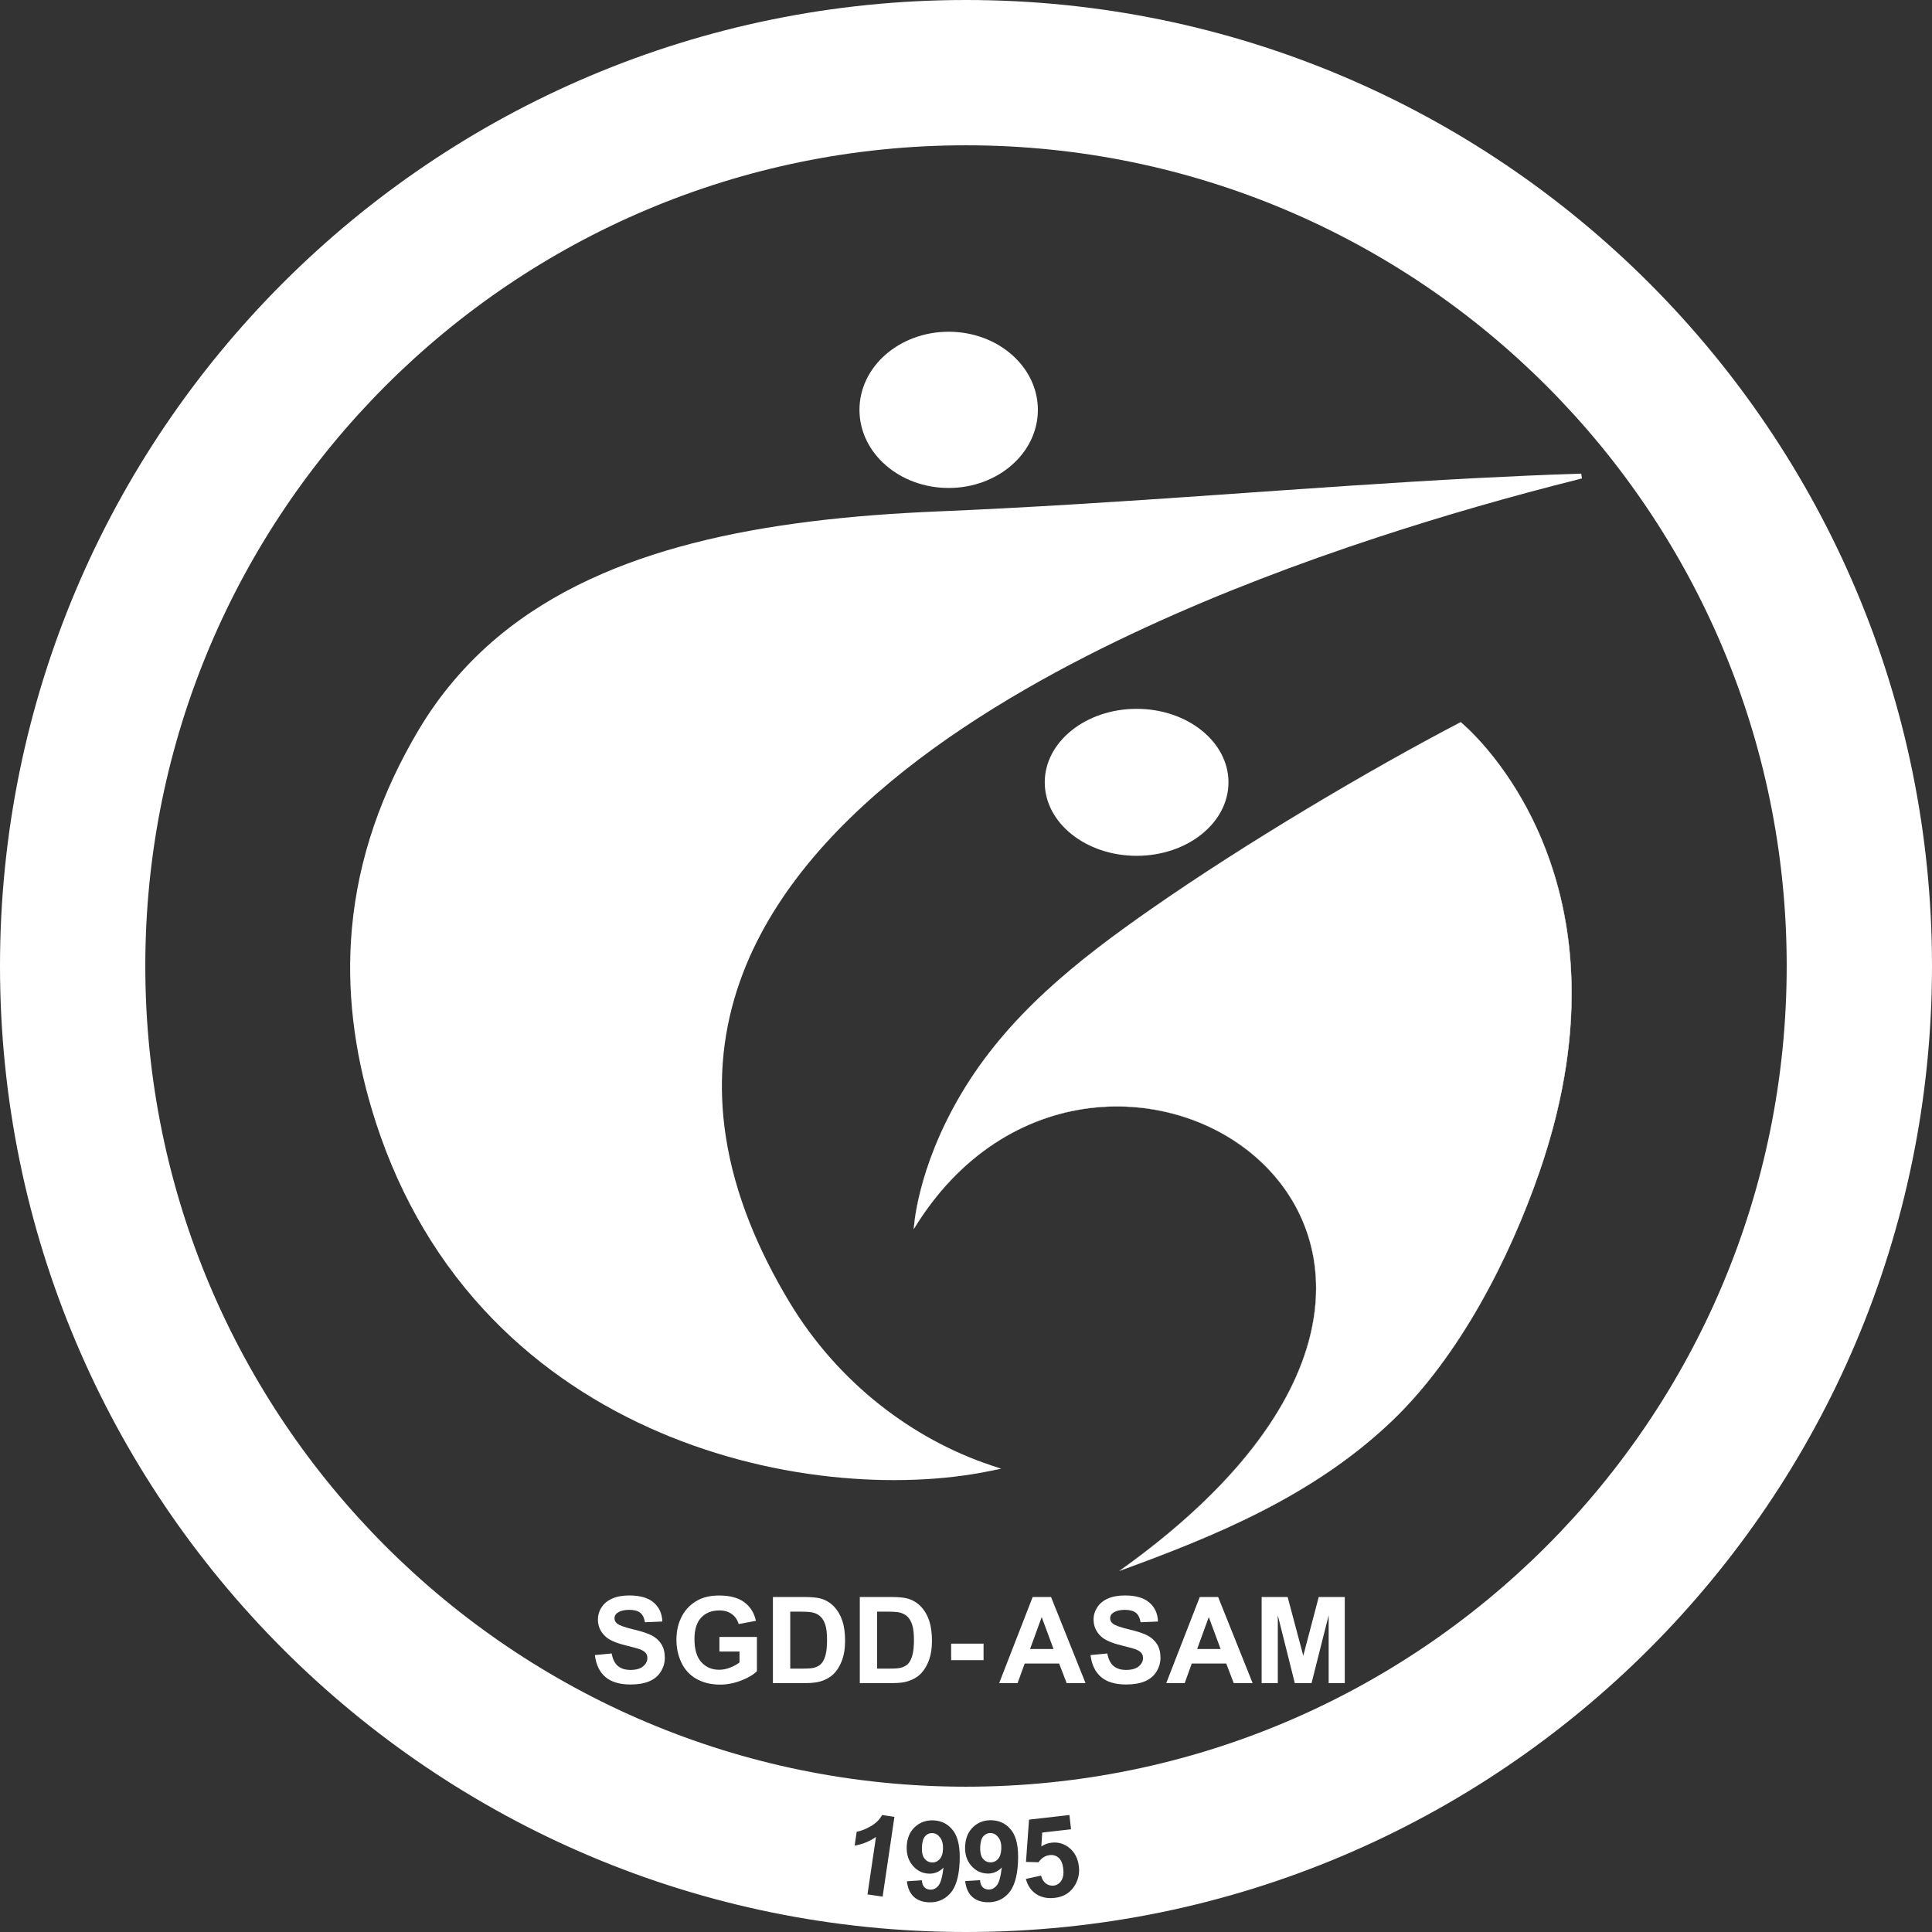
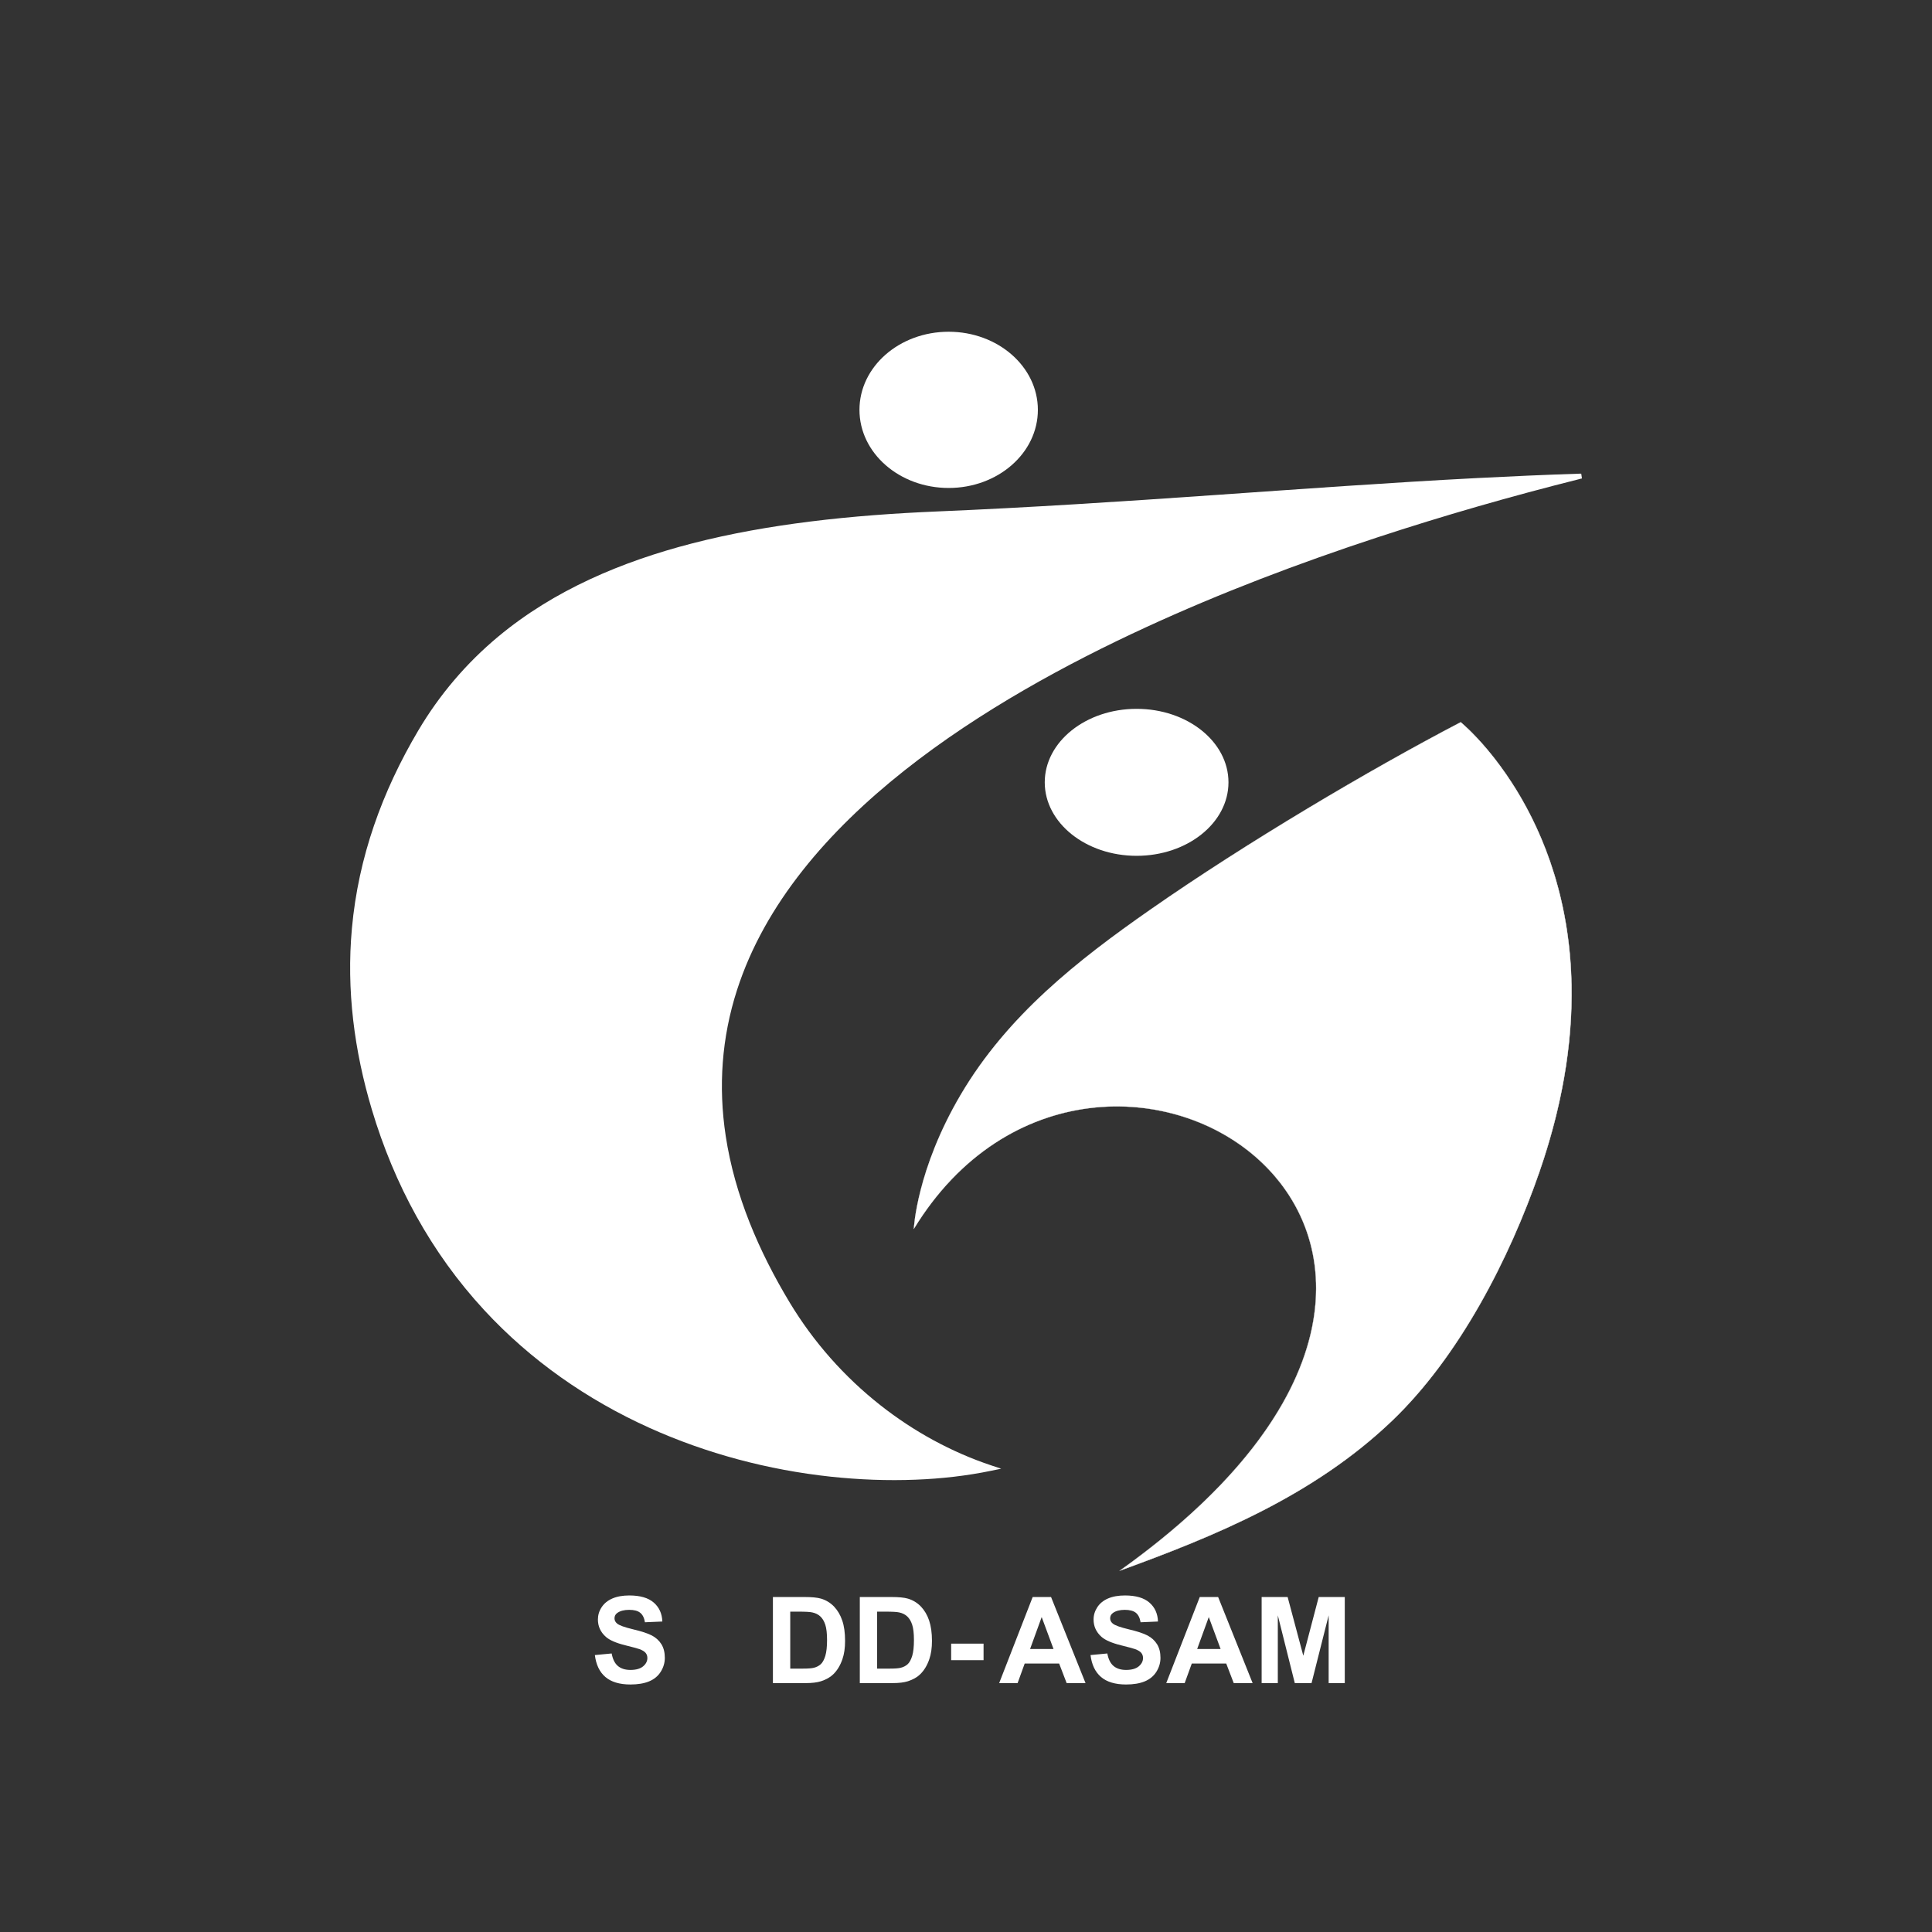
<svg xmlns="http://www.w3.org/2000/svg" width="379" height="379" viewBox="0 0 379 379" fill="none">
  <rect x="0" y="0" width="379" height="379" fill="#333333" stroke="none" />
  <g clip-path="url(#clip0_1307_978)">
-     <path fill-rule="evenodd" clip-rule="evenodd" d="M189.5 0C84.844 0 0 84.844 0 189.5C0 294.156 84.844 379 189.5 379C294.156 379 379 294.156 379 189.5C379 84.844 294.156 0 189.5 0ZM189.5 350.496C100.587 350.496 28.504 278.413 28.504 189.5C28.504 100.587 100.587 28.504 189.5 28.504C278.413 28.504 350.496 100.587 350.496 189.5C350.496 278.413 278.413 350.496 189.5 350.496ZM173.156 372.064L173.145 372.062L175.457 356.412L173.043 356.049C172.567 356.945 171.818 357.681 170.798 358.259C169.79 358.837 168.872 359.2 168.056 359.336L167.659 362.056C169.212 361.784 170.606 361.217 171.841 360.356L170.175 371.622L173.145 372.062L173.145 372.064H173.156ZM177.907 369.049L177.906 369.049V369.038L177.907 369.049ZM179.22 372.052C178.497 371.363 178.055 370.358 177.907 369.049L180.841 368.856C180.886 369.457 181.045 369.91 181.328 370.205C181.612 370.511 181.997 370.67 182.484 370.692C183.108 370.715 183.64 370.454 184.094 369.899C184.547 369.344 184.876 368.165 185.08 366.363C184.286 367.202 183.323 367.598 182.178 367.553C180.943 367.496 179.9 366.975 179.05 365.978C178.2 364.98 177.804 363.722 177.872 362.192C177.94 360.594 178.472 359.336 179.47 358.407C180.467 357.477 181.691 357.035 183.153 357.103C184.74 357.171 186.032 357.851 186.995 359.132C187.959 360.413 188.378 362.475 188.253 365.297C188.117 368.176 187.494 370.228 186.383 371.452C185.261 372.676 183.856 373.254 182.144 373.174C180.92 373.118 179.946 372.744 179.22 372.052ZM184.422 360.469C184.842 361.025 185.034 361.784 184.989 362.759C184.955 363.643 184.728 364.3 184.309 364.742C183.89 365.184 183.391 365.388 182.813 365.365C182.212 365.331 181.725 365.071 181.351 364.583C180.977 364.096 180.807 363.337 180.852 362.328C180.898 361.331 181.113 360.617 181.498 360.197C181.884 359.767 182.36 359.574 182.915 359.597C183.504 359.619 184.003 359.914 184.422 360.469ZM189.318 369.015L192.253 368.834C192.299 369.434 192.457 369.888 192.741 370.182C193.024 370.488 193.41 370.647 193.897 370.67C194.52 370.704 195.053 370.432 195.518 369.888C195.982 369.344 196.311 368.154 196.515 366.352C195.71 367.19 194.747 367.587 193.614 367.53C192.378 367.474 191.335 366.941 190.485 365.944C189.635 364.946 189.25 363.688 189.329 362.158C189.409 360.56 189.941 359.302 190.939 358.373C191.936 357.443 193.16 357.013 194.634 357.081C196.22 357.16 197.501 357.84 198.464 359.121C199.428 360.413 199.836 362.464 199.7 365.298C199.564 368.176 198.929 370.228 197.807 371.452C196.685 372.676 195.268 373.242 193.568 373.163C192.344 373.107 191.369 372.721 190.644 372.03C189.919 371.338 189.488 370.33 189.341 369.015H189.318ZM196.424 362.747C196.47 361.773 196.288 361.013 195.869 360.458C195.45 359.903 194.951 359.608 194.362 359.585C193.806 359.563 193.33 359.755 192.945 360.175C192.548 360.594 192.333 361.308 192.287 362.294C192.242 363.303 192.401 364.062 192.775 364.561C193.149 365.048 193.636 365.309 194.237 365.343C194.815 365.366 195.314 365.173 195.733 364.731C196.152 364.289 196.379 363.632 196.424 362.747ZM204.223 367.938L201.265 368.584L201.253 368.596C201.582 369.888 202.251 370.862 203.248 371.542C204.257 372.211 205.469 372.472 206.92 372.302C208.722 372.098 210.06 371.236 210.921 369.74C211.544 368.641 211.794 367.451 211.646 366.159C211.465 364.617 210.864 363.405 209.822 362.543C208.79 361.682 207.611 361.331 206.274 361.478C205.571 361.557 204.903 361.807 204.279 362.215L204.449 359.495L210.105 358.849L209.788 356.049L201.865 356.956L201.265 365.252L203.724 365.32C204.313 364.481 205.05 364.017 205.911 363.915C206.603 363.835 207.192 364.017 207.679 364.447C208.167 364.889 208.462 365.592 208.575 366.556C208.7 367.587 208.564 368.38 208.189 368.947C207.815 369.514 207.305 369.831 206.682 369.899C206.138 369.956 205.628 369.82 205.163 369.468C204.699 369.117 204.393 368.607 204.223 367.938Z" fill="white" />
    <path fill-rule="evenodd" clip-rule="evenodd" d="M222.968 139.053C232.919 139.053 240.989 145.502 240.989 153.47C240.989 161.438 232.919 167.886 222.968 167.886C213.017 167.886 204.948 161.426 204.948 153.47C204.948 145.514 213.017 139.053 222.968 139.053Z" fill="white" />
    <path fill-rule="evenodd" clip-rule="evenodd" d="M186.1 65.078C195.756 65.078 203.599 71.935 203.599 80.402C203.599 88.868 195.768 95.725 186.1 95.725C176.432 95.725 168.601 88.868 168.601 80.402C168.601 71.935 176.432 65.078 186.1 65.078Z" fill="white" />
    <path fill-rule="evenodd" clip-rule="evenodd" d="M309.853 93.979C296.479 97.334 283.207 101.142 270.106 105.449C254.737 110.504 239.527 116.273 224.827 123.039C194.374 137.07 155.499 160.338 144.584 194.204C141.57 203.554 140.89 213.142 142.363 222.844C144.131 234.472 148.869 245.489 154.91 255.508C159.568 263.237 165.609 270.072 172.703 275.659C179.22 280.793 186.644 284.873 194.532 287.492L196.402 288.115L194.476 288.512C189.613 289.52 184.627 290.076 179.662 290.268C174.098 290.495 168.499 290.268 162.956 289.679C150.739 288.364 138.612 285.157 127.403 280.102C115.173 274.582 104.112 266.875 94.988 257.004C84.561 245.727 77.33 232.342 72.944 217.664C69.487 206.093 67.934 194.181 69.034 182.122C70.292 168.193 74.961 155.272 82.068 143.281C86.227 136.265 91.463 130.111 97.731 124.886C108.713 115.74 122.019 110.153 135.756 106.605C143.338 104.644 151.09 103.296 158.854 102.321C167.184 101.278 175.571 100.678 183.958 100.326C202.012 99.567 220.022 98.388 238.042 97.13C255.315 95.929 272.576 94.671 289.872 93.775C296.479 93.435 303.098 93.141 309.717 92.925H310.193L310.329 93.855L309.864 93.968L309.853 93.979Z" fill="white" />
    <path fill-rule="evenodd" clip-rule="evenodd" d="M179.266 241.034C179.266 241.034 179.798 229.417 188.491 214.706C197.604 199.27 211.295 188.457 225.689 178.427C244.446 165.348 268.643 151.022 286.539 141.683C286.539 141.683 322.445 170.584 301.999 229.825C296.105 246.905 286.256 266.093 273.064 278.719C257.627 293.476 238.224 301.364 219.704 308.107C311.247 242.837 215.454 181.861 179.277 241.046L179.266 241.034Z" fill="white" />
    <path d="M179.266 241.034H179.289C179.289 241.034 179.425 238.133 180.638 233.395C181.862 228.658 184.163 222.073 188.503 214.729C197.616 199.304 211.307 188.48 225.689 178.45C244.447 165.37 268.644 151.045 286.54 141.706V141.683L286.506 141.706C286.506 141.706 287.866 142.794 289.906 144.992C296.026 151.589 308.256 168.125 308.256 194.895C308.256 205.05 306.487 216.69 301.965 229.814C296.072 246.883 286.234 266.071 273.03 278.696C257.594 293.453 238.202 301.341 219.682 308.085V308.107L219.705 308.13C247.722 288.149 258.206 268.564 258.206 252.708C258.206 242.122 253.548 233.203 246.328 226.924C239.108 220.645 229.327 217.018 219.104 217.018C204.79 217.018 189.591 224.125 179.244 241.034H179.266L179.289 241.046H179.266L179.289 241.057C189.614 224.159 204.801 217.064 219.104 217.064C229.327 217.064 239.086 220.69 246.294 226.958C253.502 233.225 258.16 242.134 258.16 252.697C258.16 268.53 247.699 288.103 219.682 308.085L219.524 308.198L219.716 308.13C238.236 301.387 257.639 293.498 273.087 278.73C286.291 266.105 296.14 246.905 302.033 229.837C306.567 216.701 308.324 205.061 308.324 194.895C308.324 159.182 286.563 141.66 286.551 141.66H286.54H286.529C268.633 150.999 244.435 165.325 225.678 178.416C211.295 188.446 197.593 199.27 188.481 214.706C179.799 229.417 179.255 241.046 179.255 241.046V241.148L179.3 241.057H179.278L179.266 241.034Z" fill="white" />
    <path d="M116.67 324.677L119.991 324.36C120.195 325.471 120.591 326.287 121.203 326.808C121.815 327.33 122.643 327.59 123.674 327.59C124.774 327.59 125.601 327.352 126.156 326.888C126.712 326.423 126.995 325.879 126.995 325.256C126.995 324.859 126.882 324.519 126.644 324.235C126.406 323.952 125.998 323.714 125.42 323.499C125.023 323.363 124.105 323.113 122.688 322.762C120.863 322.309 119.583 321.753 118.846 321.096C117.803 320.167 117.293 319.033 117.293 317.696C117.293 316.835 117.531 316.03 118.03 315.282C118.517 314.534 119.22 313.967 120.138 313.57C121.056 313.174 122.167 312.981 123.459 312.981C125.578 312.981 127.176 313.446 128.242 314.375C129.318 315.305 129.874 316.54 129.93 318.093L126.519 318.24C126.372 317.367 126.066 316.744 125.578 316.37C125.102 315.985 124.377 315.803 123.413 315.803C122.45 315.803 121.645 316.007 121.09 316.415C120.727 316.676 120.546 317.027 120.546 317.469C120.546 317.866 120.716 318.206 121.056 318.489C121.487 318.852 122.529 319.226 124.196 319.623C125.85 320.019 127.086 320.416 127.879 320.835C128.672 321.255 129.296 321.821 129.749 322.547C130.202 323.272 130.418 324.167 130.418 325.233C130.418 326.196 130.146 327.103 129.613 327.953C129.08 328.803 128.31 329.426 127.335 329.834C126.349 330.242 125.125 330.446 123.663 330.446C121.532 330.446 119.889 329.948 118.744 328.962C117.599 327.976 116.919 326.536 116.693 324.643L116.67 324.677Z" fill="white" />
-     <path d="M141.128 323.963V321.119H148.483V327.851C147.769 328.542 146.738 329.154 145.378 329.676C144.018 330.197 142.646 330.469 141.264 330.469C139.496 330.469 137.954 330.095 136.639 329.358C135.325 328.622 134.339 327.556 133.681 326.174C133.024 324.791 132.695 323.295 132.695 321.674C132.695 319.917 133.058 318.353 133.806 316.982C134.543 315.611 135.619 314.568 137.047 313.831C138.135 313.276 139.473 312.992 141.094 312.992C143.19 312.992 144.834 313.434 146.012 314.307C147.191 315.191 147.951 316.404 148.291 317.957L144.902 318.591C144.664 317.764 144.222 317.107 143.564 316.631C142.907 316.155 142.091 315.917 141.105 315.917C139.62 315.917 138.43 316.393 137.546 317.333C136.662 318.274 136.231 319.679 136.231 321.538C136.231 323.544 136.673 325.052 137.569 326.049C138.464 327.046 139.632 327.556 141.071 327.556C141.785 327.556 142.499 327.42 143.224 327.137C143.938 326.854 144.562 326.514 145.072 326.117V323.975H141.162L141.128 323.963Z" fill="white" />
    <path d="M151.611 313.287H157.844C159.25 313.287 160.326 313.389 161.063 313.604C162.049 313.899 162.899 314.42 163.613 315.157C164.316 315.905 164.86 316.812 165.223 317.9C165.597 318.977 165.778 320.314 165.778 321.889C165.778 323.283 165.608 324.473 165.257 325.482C164.837 326.706 164.237 327.704 163.443 328.463C162.854 329.041 162.049 329.483 161.052 329.812C160.304 330.05 159.295 330.174 158.037 330.174H151.622V313.287H151.611ZM155.022 316.143V327.33H157.572C158.524 327.33 159.216 327.273 159.635 327.171C160.19 327.035 160.644 326.797 161.006 326.468C161.369 326.14 161.664 325.596 161.902 324.836C162.129 324.077 162.242 323.045 162.242 321.742C162.242 320.439 162.129 319.43 161.902 318.739C161.675 318.036 161.347 317.492 160.938 317.107C160.519 316.71 159.998 316.449 159.363 316.313C158.887 316.2 157.958 316.155 156.564 316.155H155.034L155.022 316.143Z" fill="white" />
    <path d="M168.656 313.287H174.89C176.295 313.287 177.372 313.389 178.109 313.604C179.095 313.899 179.945 314.42 180.659 315.157C181.361 315.905 181.905 316.812 182.268 317.9C182.631 318.977 182.823 320.314 182.823 321.889C182.823 323.283 182.653 324.473 182.302 325.482C181.883 326.706 181.282 327.704 180.489 328.463C179.899 329.041 179.095 329.483 178.097 329.812C177.349 330.05 176.341 330.174 175.082 330.174H168.668V313.287H168.656ZM172.068 316.143V327.33H174.618C175.57 327.33 176.261 327.273 176.681 327.171C177.236 327.035 177.689 326.797 178.052 326.468C178.415 326.14 178.709 325.596 178.947 324.836C179.174 324.077 179.287 323.045 179.287 321.742C179.287 320.439 179.174 319.43 178.947 318.739C178.721 318.036 178.392 317.492 177.984 317.107C177.565 316.71 177.043 316.449 176.409 316.313C175.933 316.2 175.003 316.155 173.609 316.155H172.079L172.068 316.143Z" fill="white" />
    <path d="M192.945 322.433H186.587V325.675H192.945V322.433Z" fill="white" />
    <path d="M212.95 330.174H209.244L207.77 326.332H201.015L199.621 330.174H196.006L202.579 313.287H206.184L212.95 330.174ZM206.671 323.487L204.347 317.22L202.069 323.487H206.682H206.671Z" fill="white" />
    <path d="M213.902 324.677L217.223 324.36C217.427 325.471 217.823 326.287 218.435 326.808C219.047 327.33 219.875 327.59 220.906 327.59C222.005 327.59 222.833 327.352 223.388 326.888C223.944 326.423 224.227 325.879 224.227 325.256C224.227 324.859 224.114 324.519 223.876 324.235C223.638 323.952 223.23 323.714 222.651 323.499C222.255 323.363 221.337 323.113 219.92 322.762C218.095 322.309 216.815 321.753 216.078 321.096C215.035 320.167 214.525 319.033 214.525 317.696C214.525 316.835 214.775 316.03 215.262 315.282C215.749 314.534 216.452 313.967 217.37 313.57C218.288 313.174 219.399 312.981 220.691 312.981C222.81 312.981 224.408 313.446 225.474 314.375C226.55 315.305 227.106 316.54 227.162 318.093L223.751 318.24C223.604 317.367 223.286 316.744 222.81 316.37C222.334 315.996 221.609 315.803 220.645 315.803C219.682 315.803 218.877 316.007 218.322 316.415C217.959 316.676 217.778 317.027 217.778 317.469C217.778 317.866 217.948 318.206 218.288 318.489C218.719 318.852 219.761 319.226 221.427 319.623C223.082 320.019 224.318 320.416 225.111 320.835C225.904 321.255 226.528 321.821 226.981 322.547C227.434 323.272 227.65 324.167 227.65 325.233C227.65 326.196 227.378 327.103 226.845 327.953C226.312 328.803 225.542 329.426 224.567 329.834C223.581 330.242 222.357 330.446 220.895 330.446C218.764 330.446 217.121 329.948 215.976 328.962C214.831 327.976 214.151 326.536 213.925 324.643L213.902 324.677Z" fill="white" />
    <path d="M245.727 330.174H242.021L240.548 326.332H233.793L232.399 330.174H228.783L235.357 313.287H238.961L245.727 330.174ZM239.448 323.487L237.125 317.22L234.847 323.487H239.46H239.448Z" fill="white" />
    <path d="M247.495 330.174V313.287H252.595L255.666 324.802L258.692 313.287H263.804V330.174H260.642V316.88L257.287 330.174H254L250.668 316.88V330.174H247.495Z" fill="white" />
  </g>
  <defs>
    <clipPath id="clip0_1307_978">
      <rect width="379" height="379" fill="white" />
    </clipPath>
  </defs>
</svg>